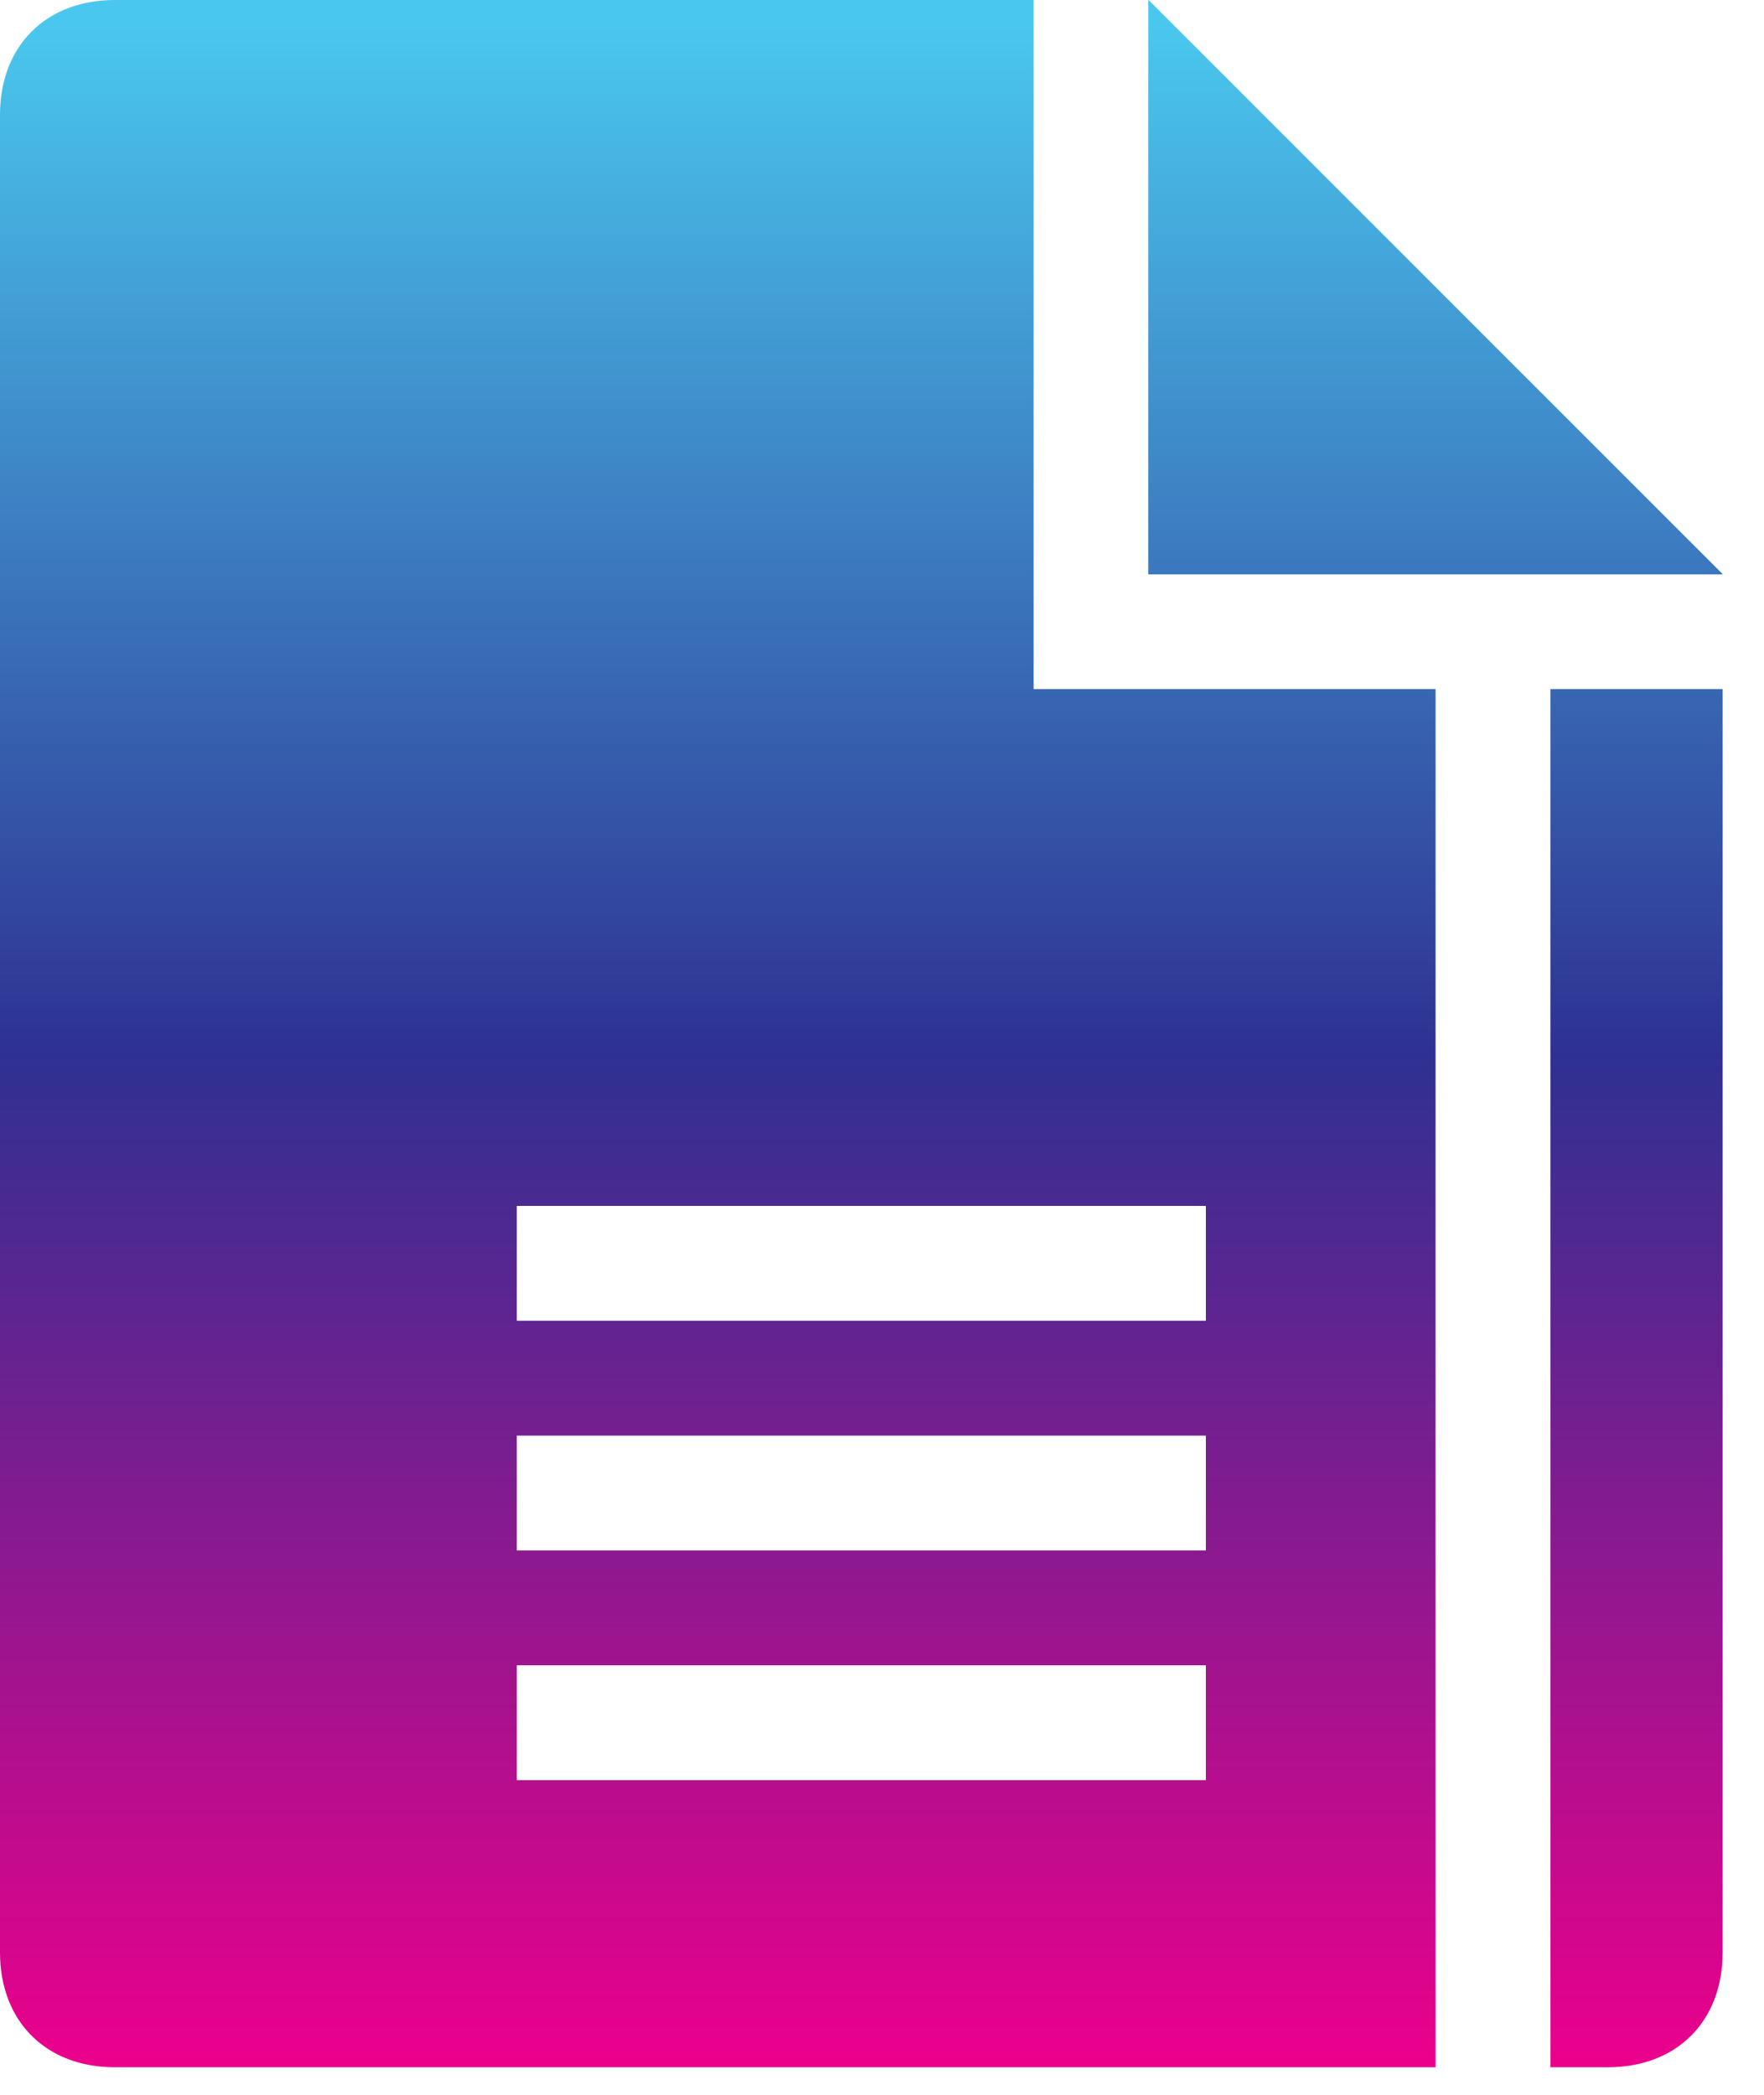
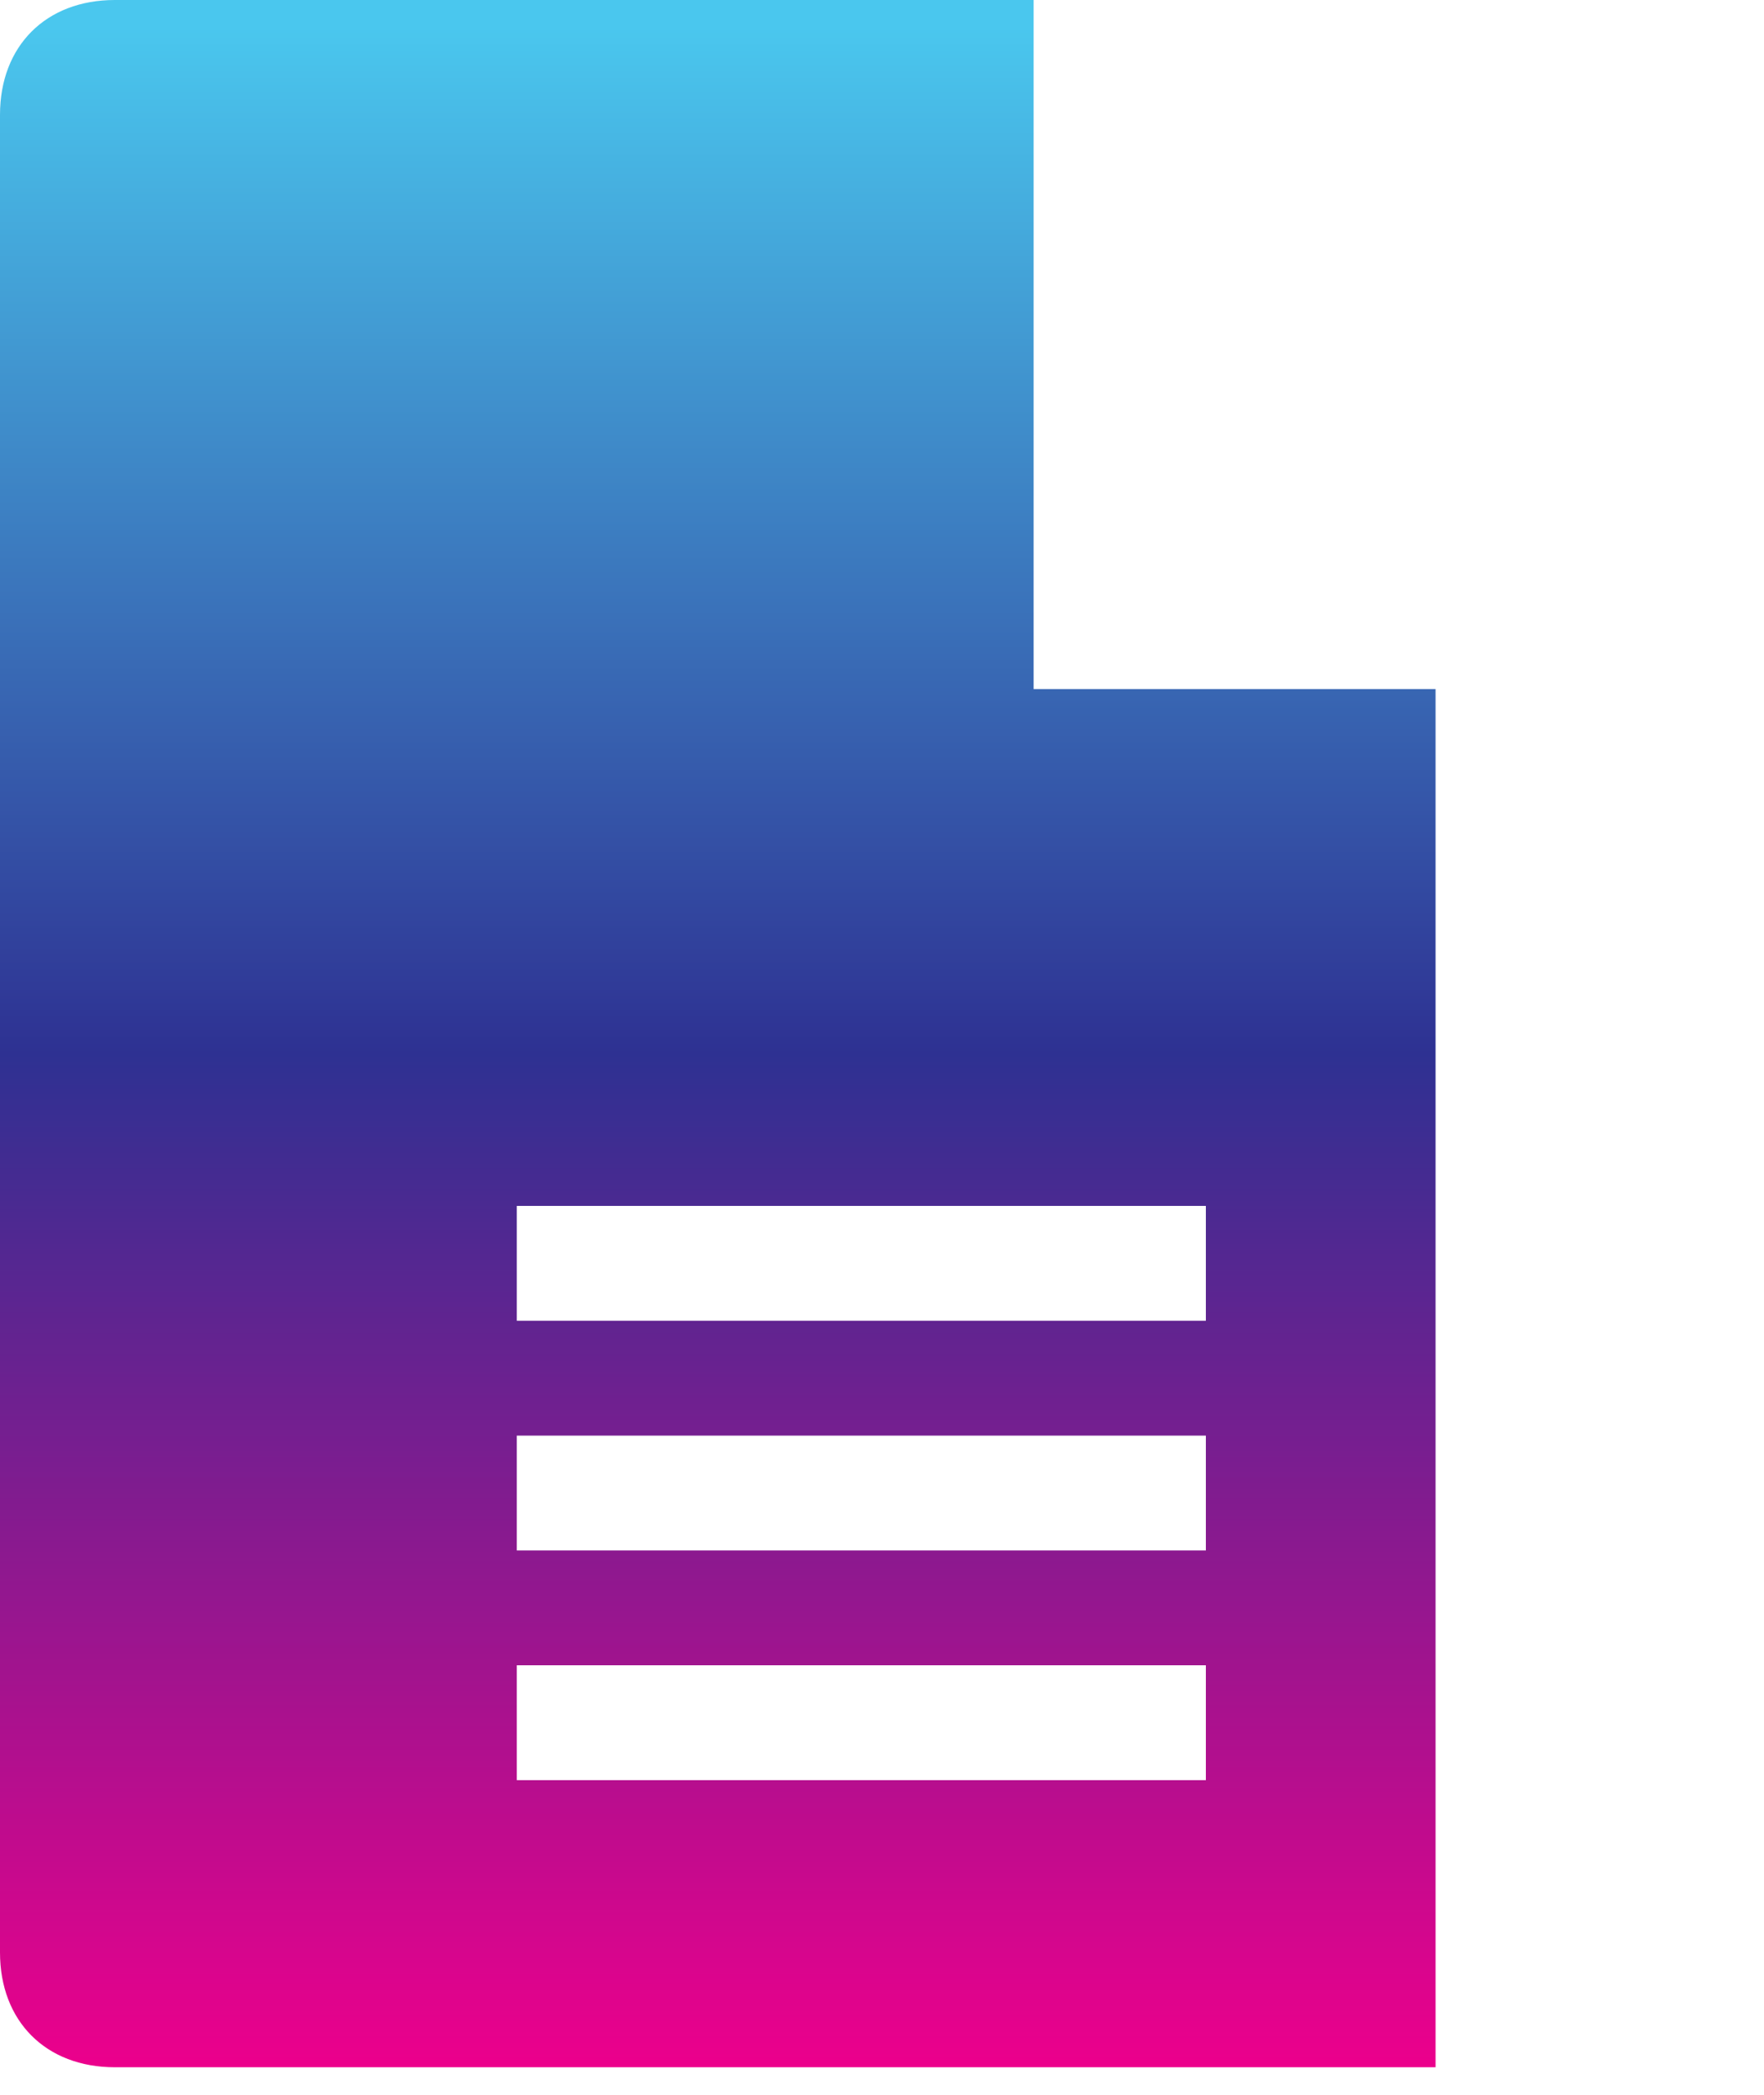
<svg xmlns="http://www.w3.org/2000/svg" width="32" height="38" viewBox="0 0 32 38" fill="none">
-   <path d="M20.833 10.417H31.25L20.833 0V10.417Z" fill="url(#paint0_linear)" />
-   <path d="M31.25 10.417L20.833 0V10.417H31.25Z" fill="url(#paint1_linear)" />
  <path d="M18.75 12.5V0H2.083C0.833 0 0 0.833 0 2.083V35.417C0 36.667 0.833 37.5 2.083 37.5H26.042V12.5H18.75ZM21.875 32.292H9.375V30.208H21.875V32.292ZM21.875 28.125H9.375V26.042H21.875V28.125ZM21.875 23.958H9.375V21.875H21.875V23.958Z" fill="url(#paint2_linear)" />
-   <path d="M28.125 37.5H29.167C30.417 37.5 31.25 36.667 31.25 35.417V12.5H28.125V37.5Z" fill="url(#paint3_linear)" />
  <defs>
    <linearGradient id="paint0_linear" x1="15.625" y1="0" x2="15.625" y2="37.5" gradientUnits="userSpaceOnUse">
      <stop offset="0.013" stop-color="#4AC7EE" />
      <stop offset="0.51" stop-color="#2E3192" />
      <stop offset="1" stop-color="#EC008C" />
    </linearGradient>
    <linearGradient id="paint1_linear" x1="15.625" y1="0" x2="15.625" y2="37.5" gradientUnits="userSpaceOnUse">
      <stop offset="0.013" stop-color="#4AC7EE" />
      <stop offset="0.51" stop-color="#2E3192" />
      <stop offset="1" stop-color="#EC008C" />
    </linearGradient>
    <linearGradient id="paint2_linear" x1="15.625" y1="0" x2="15.625" y2="37.5" gradientUnits="userSpaceOnUse">
      <stop offset="0.013" stop-color="#4AC7EE" />
      <stop offset="0.51" stop-color="#2E3192" />
      <stop offset="1" stop-color="#EC008C" />
    </linearGradient>
    <linearGradient id="paint3_linear" x1="15.625" y1="0" x2="15.625" y2="37.5" gradientUnits="userSpaceOnUse">
      <stop offset="0.013" stop-color="#4AC7EE" />
      <stop offset="0.51" stop-color="#2E3192" />
      <stop offset="1" stop-color="#EC008C" />
    </linearGradient>
  </defs>
</svg>